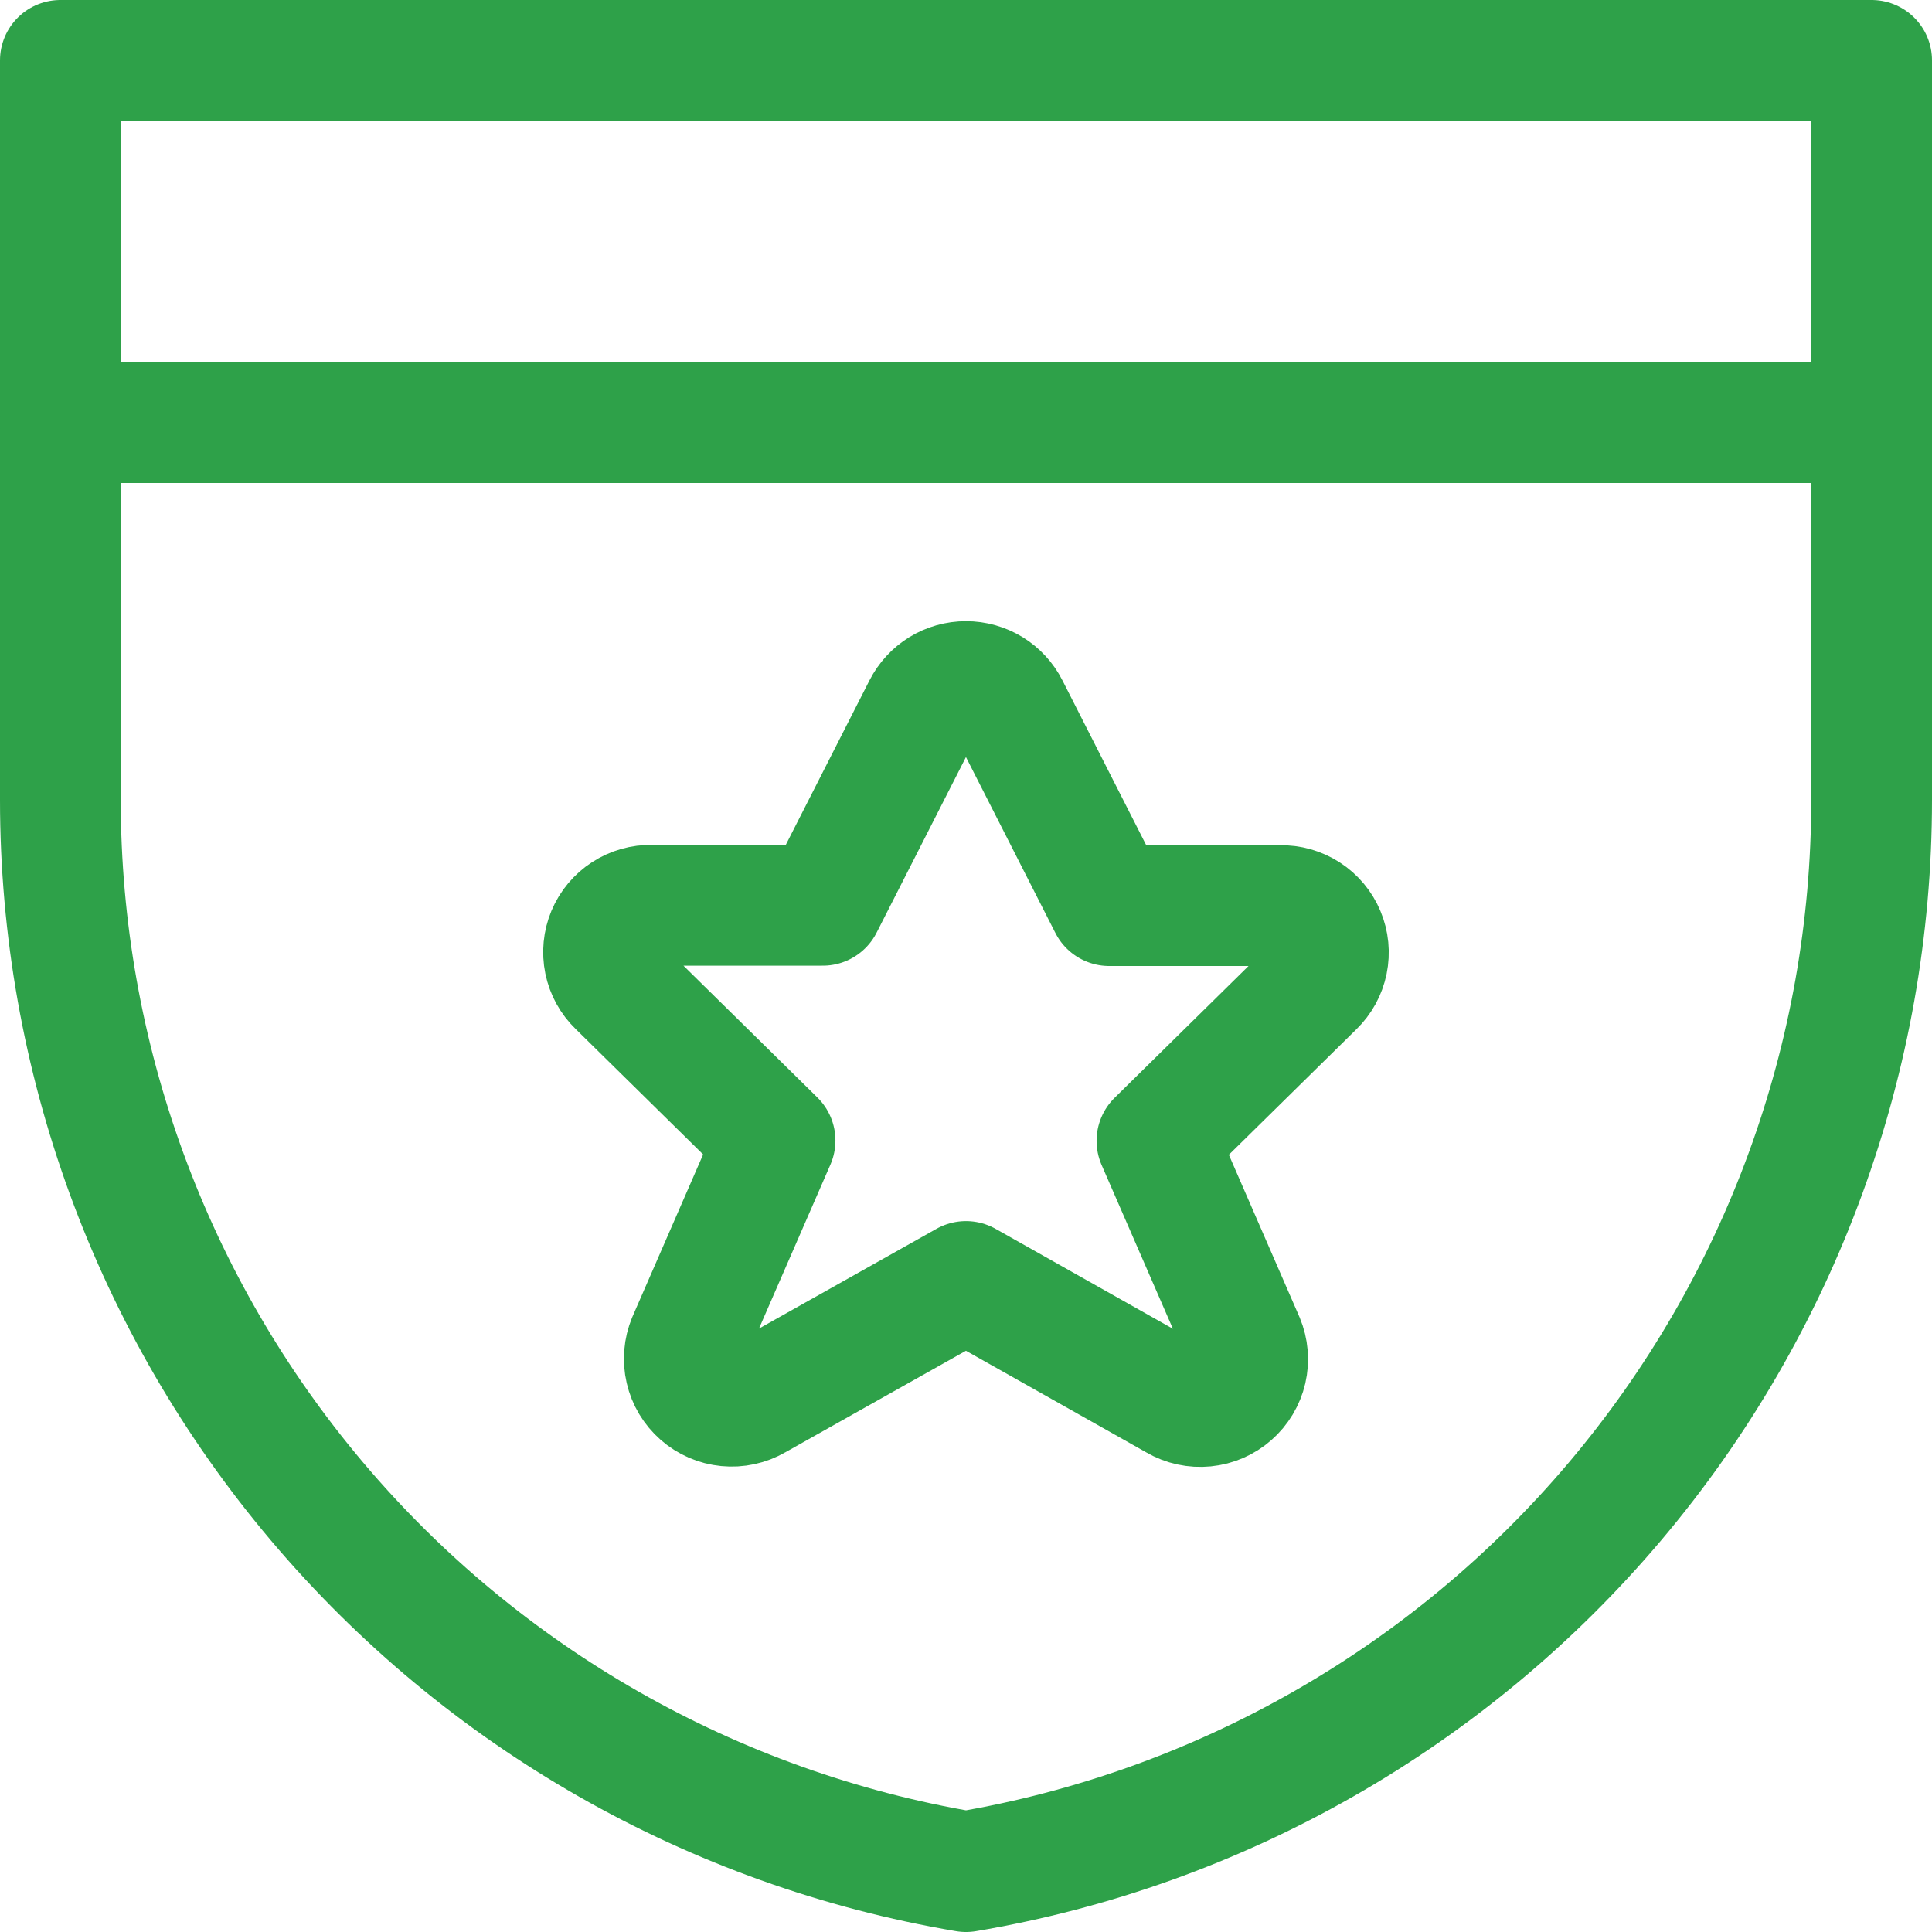
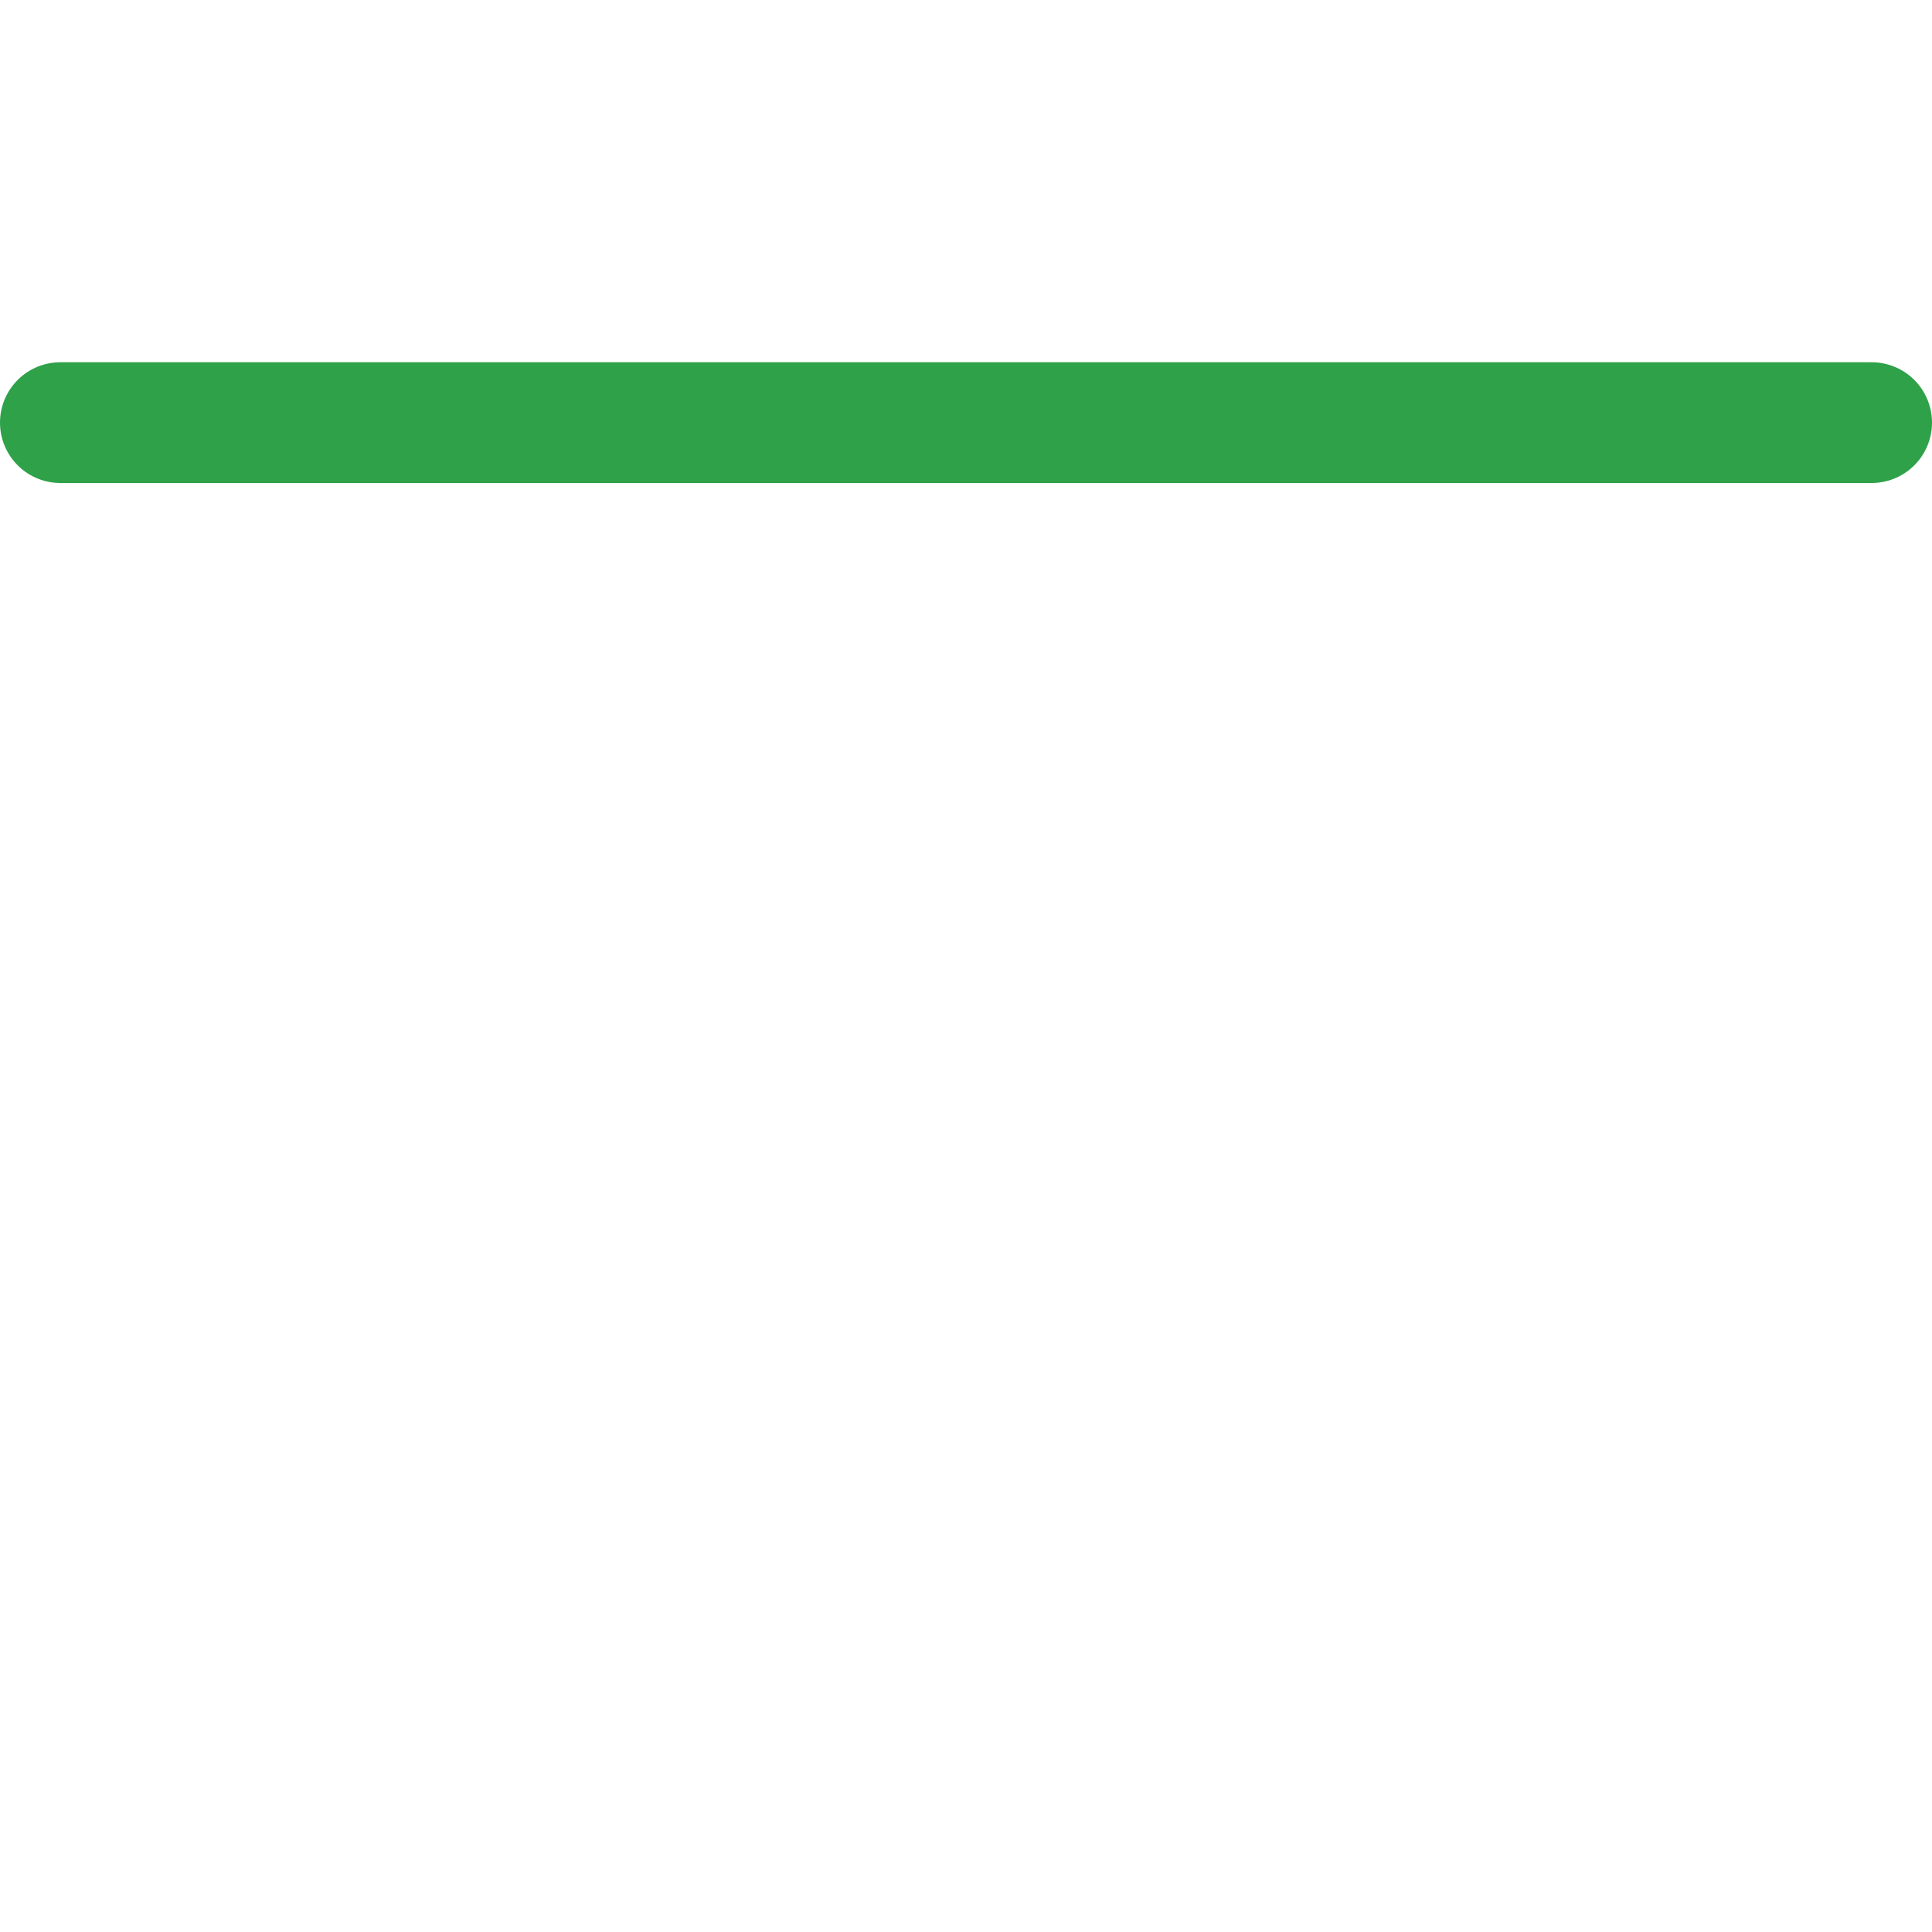
<svg xmlns="http://www.w3.org/2000/svg" width="48" height="48" viewBox="0 0 48 48" fill="none">
  <g clip-path="url(#clip0_2343_872)">
-     <path d="M46.5 19.876C46.5 26.257 44.241 32.432 40.122 37.305C36.003 42.179 30.292 45.437 24 46.5C17.708 45.437 11.997 42.179 7.878 37.305C3.759 32.432 1.5 26.257 1.5 19.876V1.5H46.5V19.876Z" stroke="#2EA149" stroke-width="3" stroke-linecap="round" stroke-linejoin="round" />
    <path d="M1.5 10.5H46.5" stroke="#2EA149" stroke-width="3" stroke-linecap="round" stroke-linejoin="round" />
-     <path d="M25.059 17.584L27.558 22.5H31.811C32.046 22.494 32.276 22.56 32.473 22.687C32.669 22.814 32.823 22.998 32.913 23.214C33.004 23.43 33.027 23.668 32.98 23.898C32.933 24.127 32.818 24.337 32.65 24.5L28.744 28.344L30.907 33.314C31.002 33.542 31.023 33.793 30.968 34.033C30.912 34.273 30.782 34.49 30.597 34.652C30.412 34.815 30.18 34.915 29.935 34.939C29.689 34.963 29.443 34.91 29.23 34.786L24 31.838L18.77 34.778C18.556 34.902 18.31 34.955 18.064 34.931C17.819 34.907 17.587 34.807 17.402 34.644C17.217 34.482 17.087 34.265 17.032 34.025C16.976 33.785 16.997 33.534 17.091 33.306L19.256 28.336L15.35 24.492C15.181 24.329 15.066 24.119 15.019 23.89C14.972 23.66 14.995 23.422 15.085 23.206C15.176 22.99 15.33 22.806 15.526 22.679C15.723 22.552 15.953 22.486 16.188 22.492H20.442L22.939 17.584C23.039 17.388 23.19 17.224 23.377 17.108C23.564 16.994 23.78 16.933 24 16.933C24.219 16.933 24.434 16.994 24.622 17.108C24.809 17.224 24.96 17.388 25.059 17.584Z" stroke="#2EA149" stroke-width="3" stroke-linecap="round" stroke-linejoin="round" />
  </g>
  <defs>
    <clipPath id="clip0_2343_872">
      <rect width="48" height="48" fill="white" />
    </clipPath>
  </defs>
</svg>